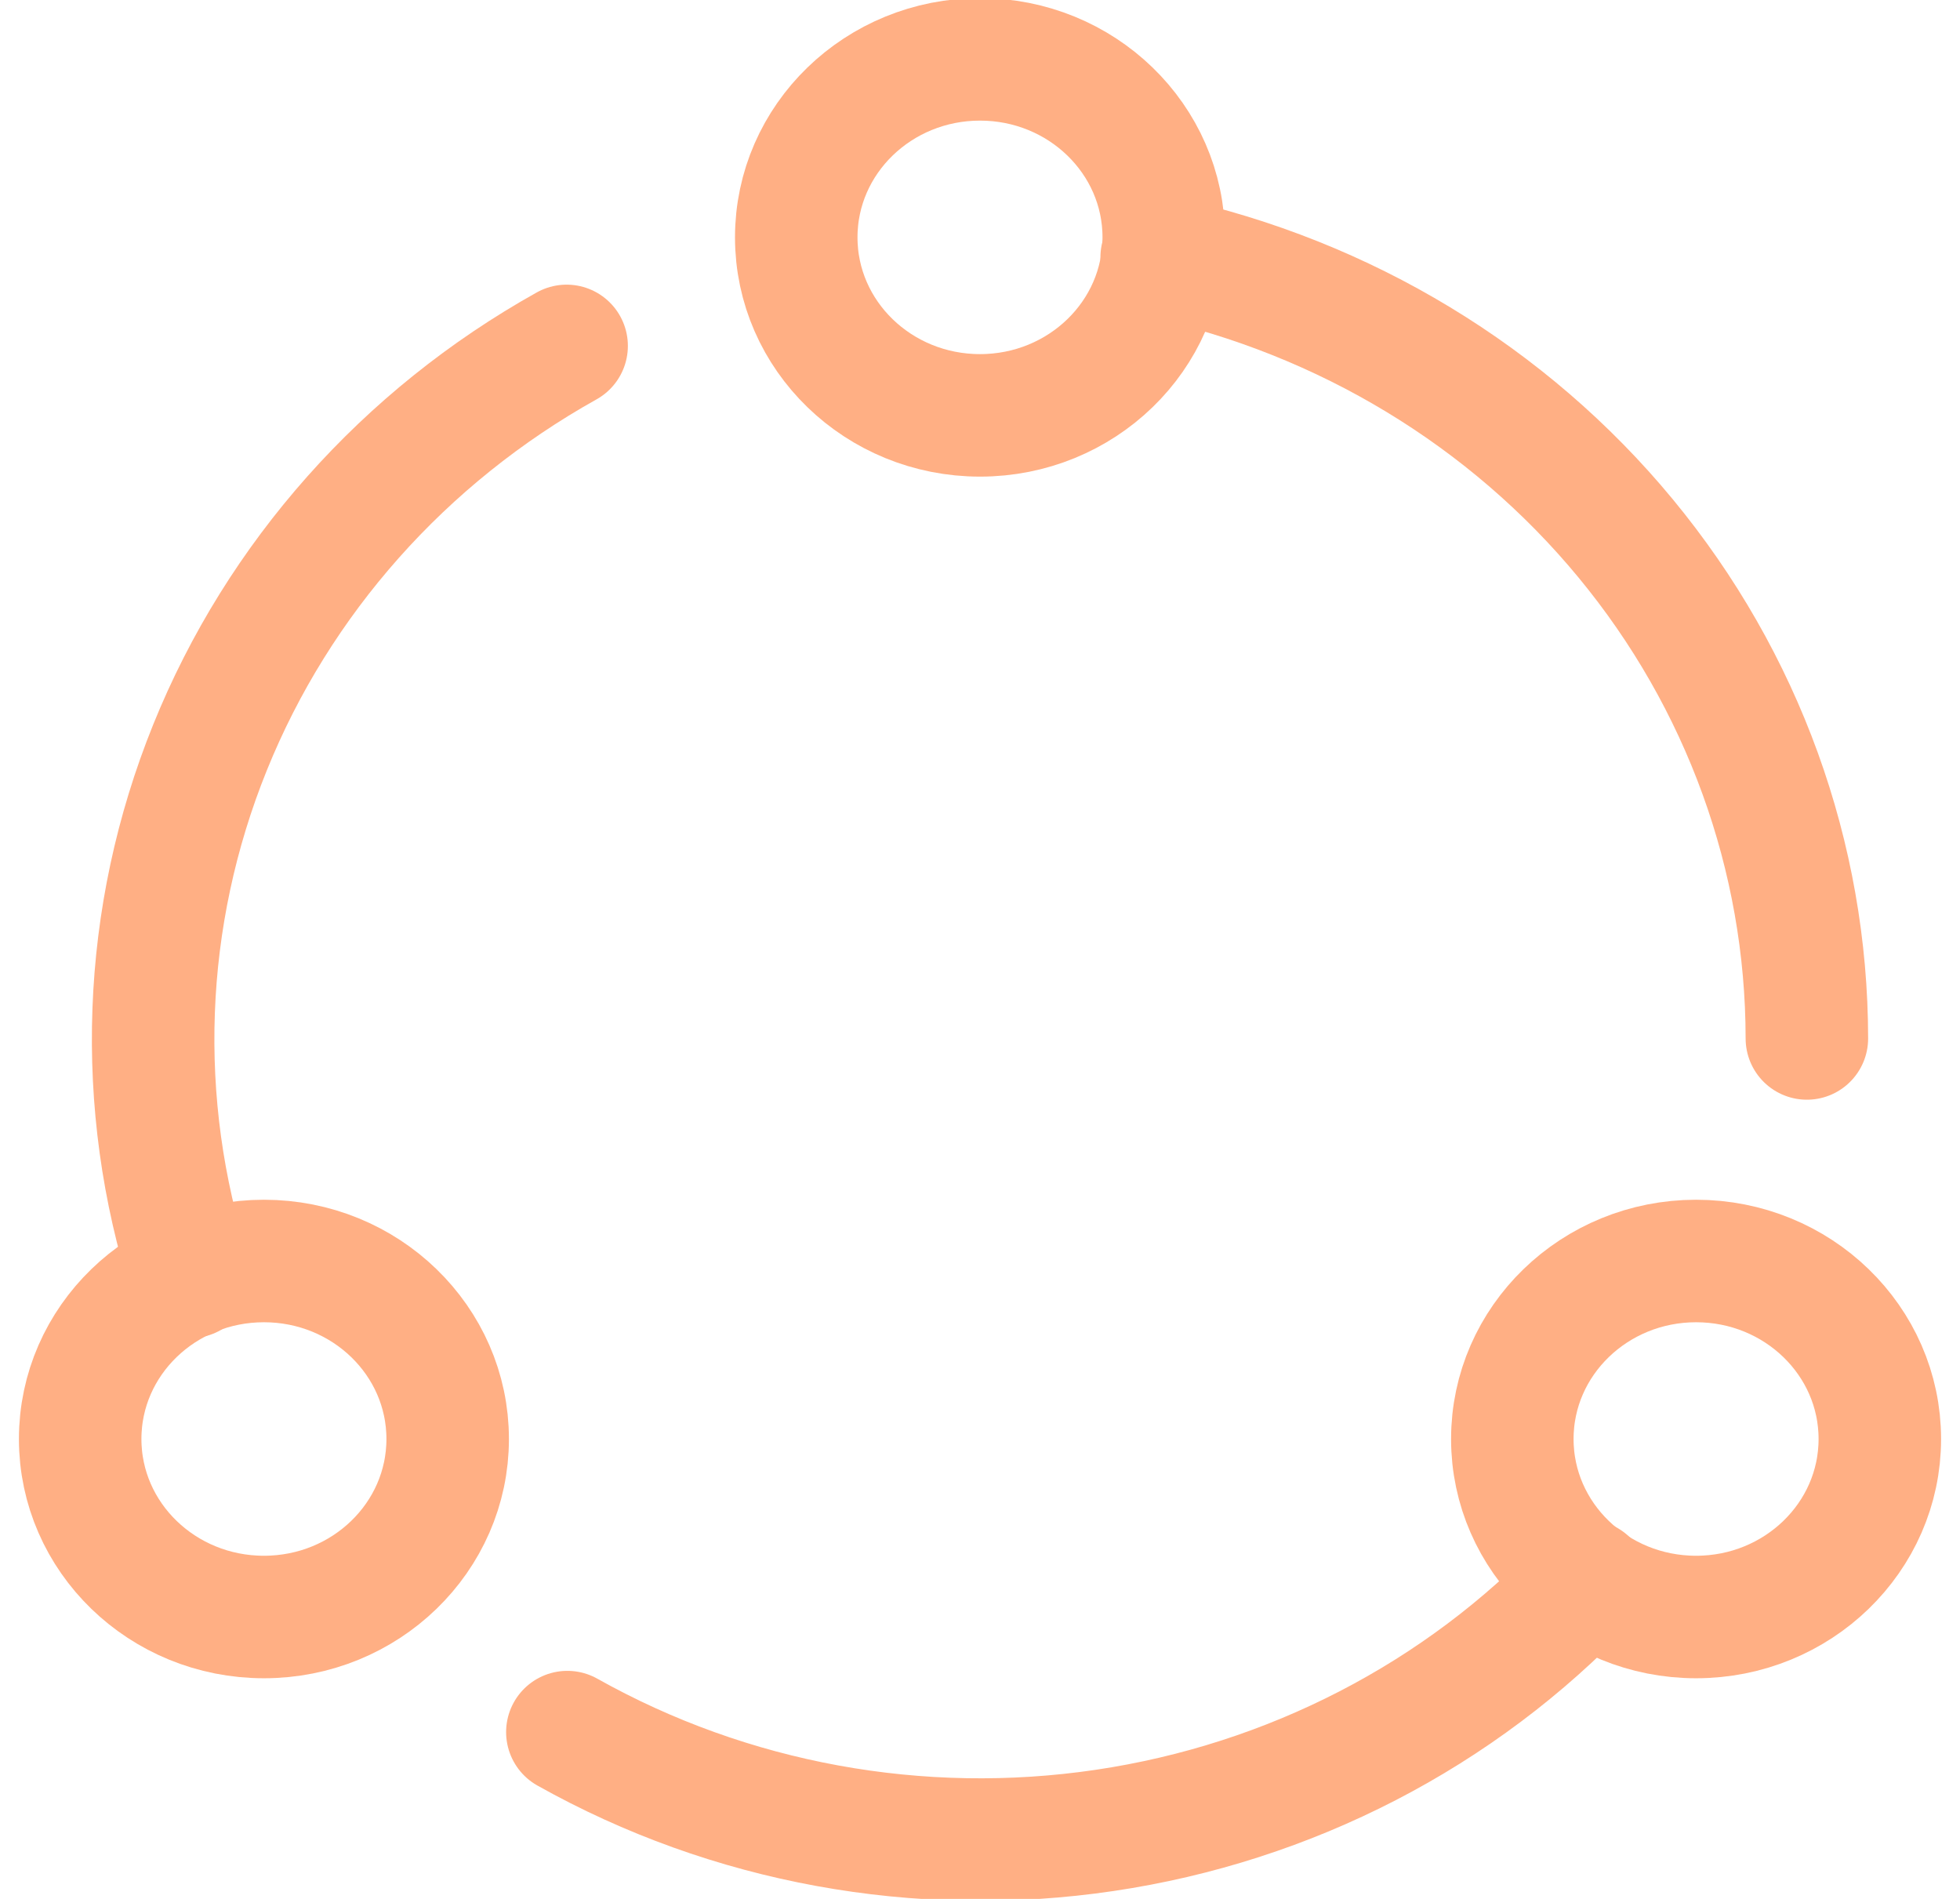
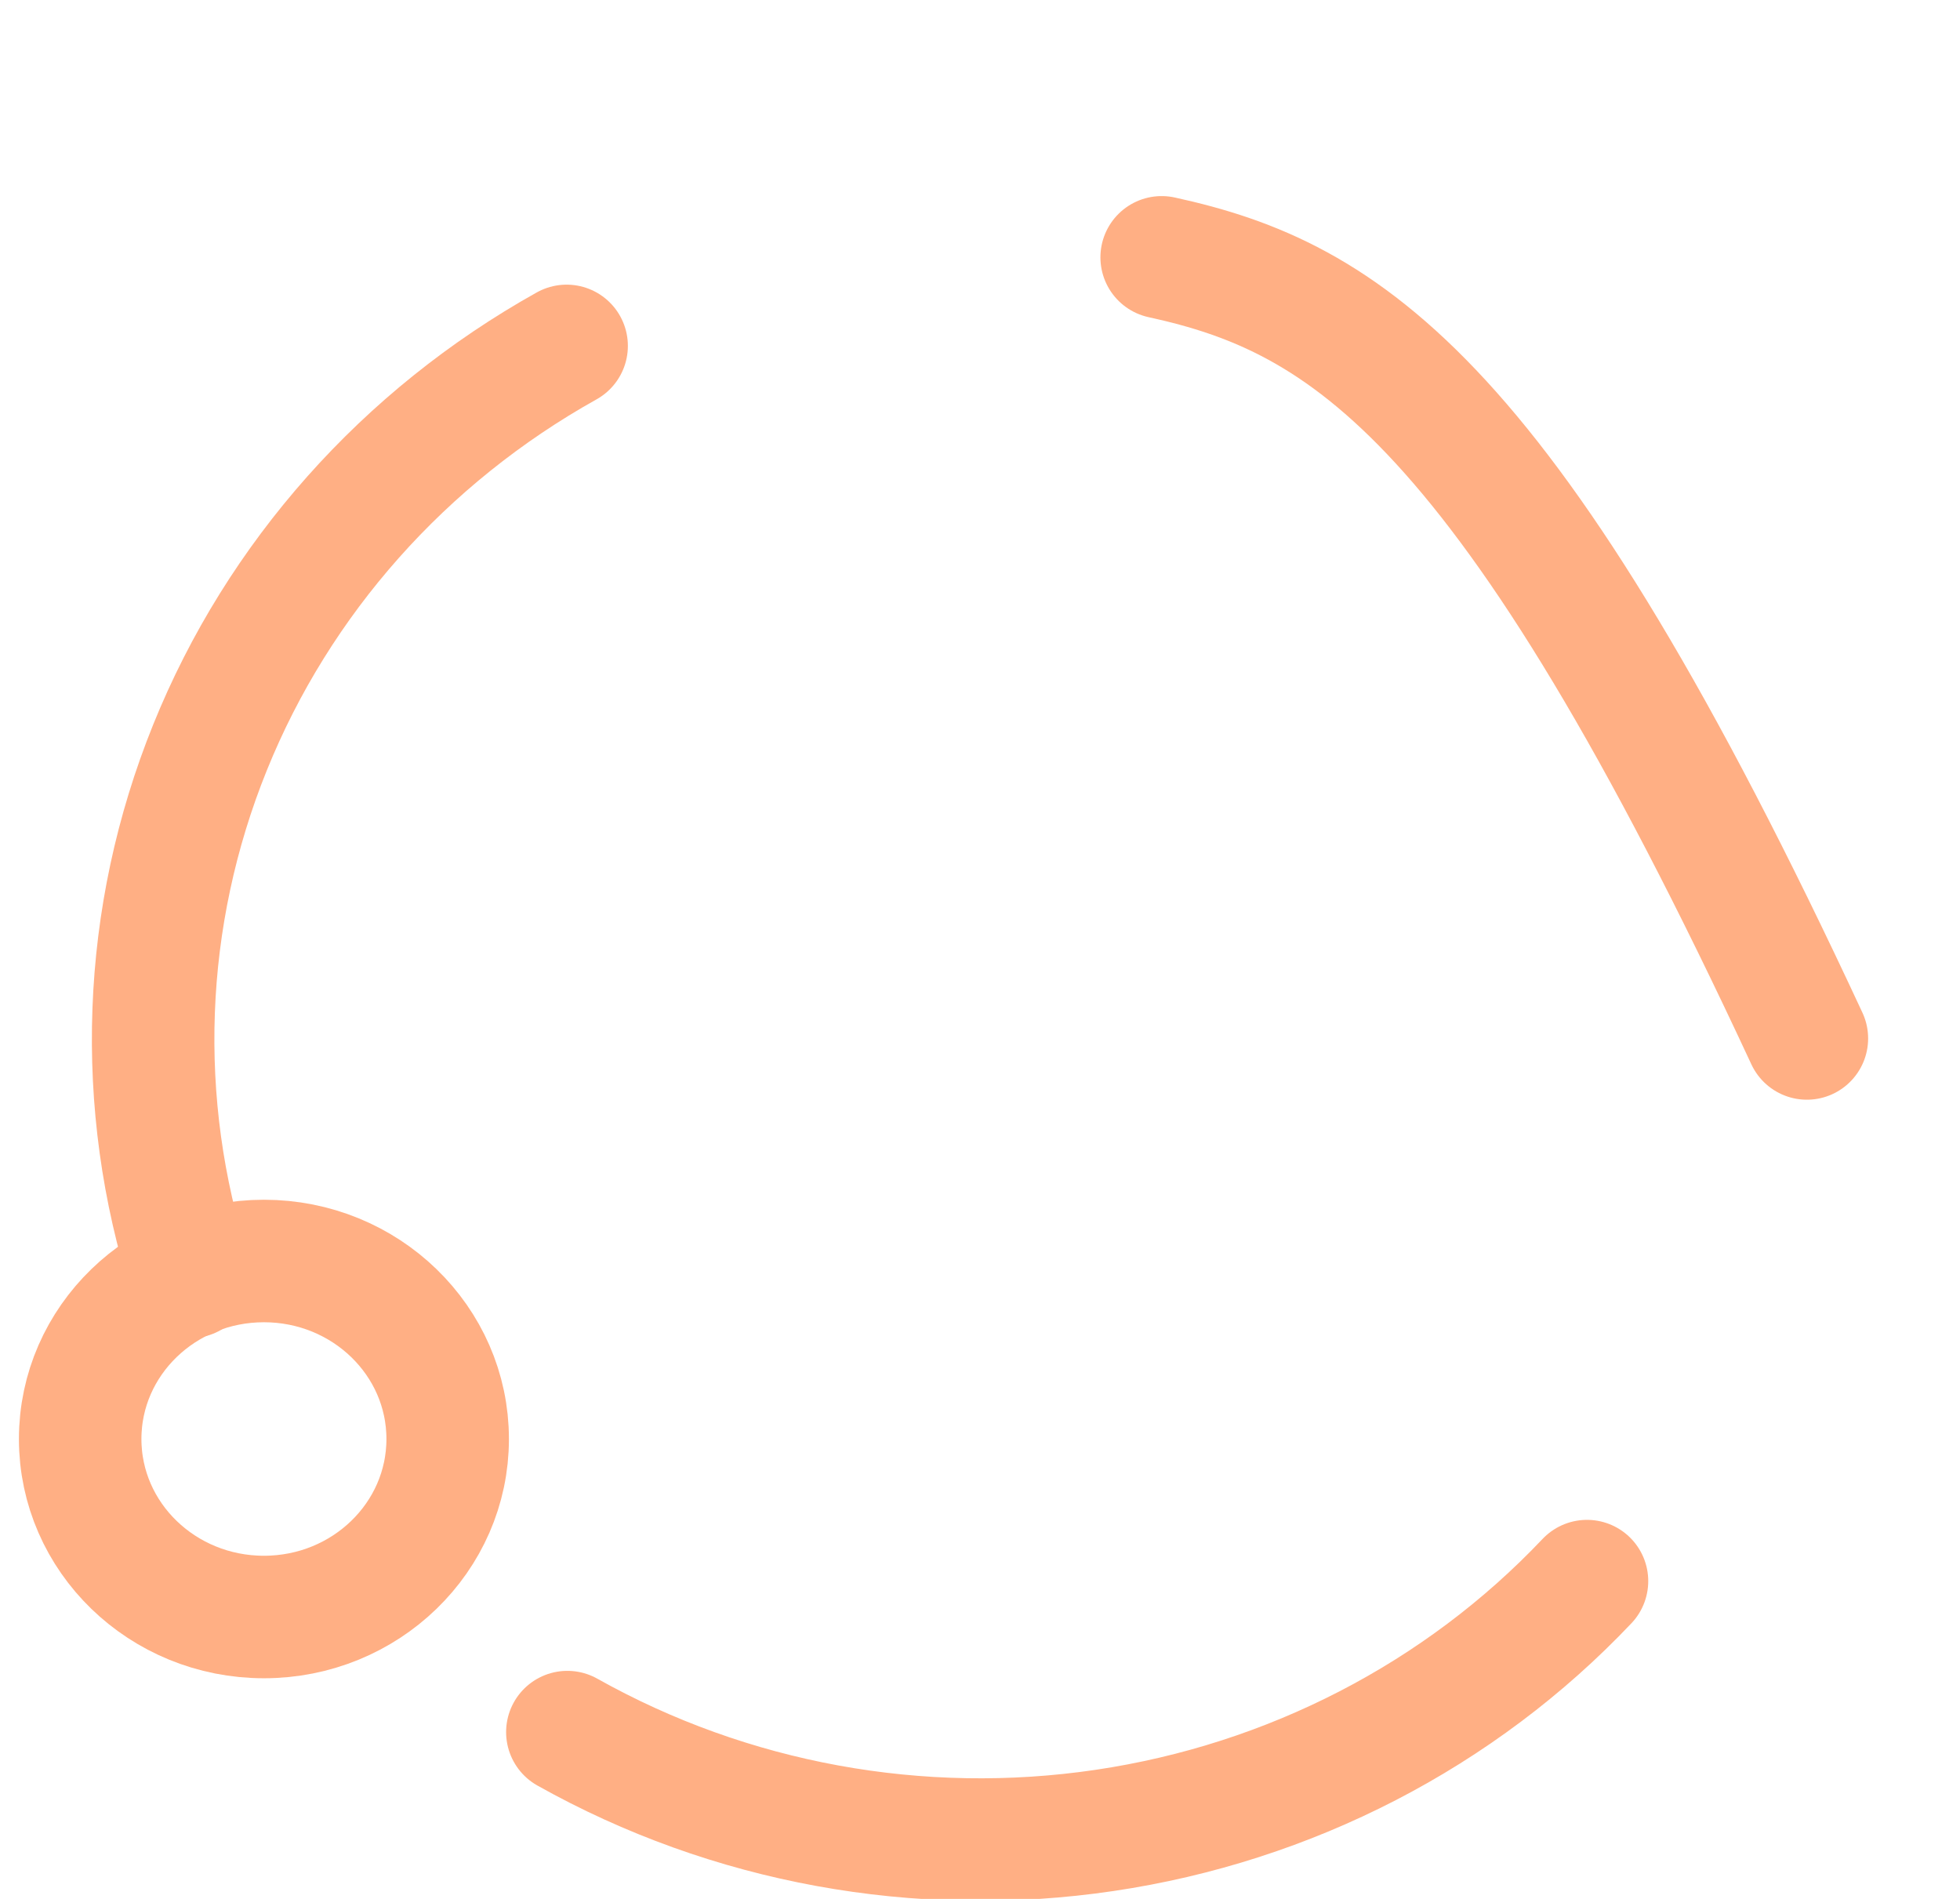
<svg xmlns="http://www.w3.org/2000/svg" width="32" height="31" viewBox="0 0 32 31" fill="none">
  <g clip-path="url(#clip0_6266_34)">
-     <path d="M16 6.781C17.657 6.781 19 5.48 19 3.875C19 2.27 17.657 0.969 16 0.969C14.343 0.969 13 2.27 13 3.875C13 5.48 14.343 6.781 16 6.781Z" stroke="#FFAF84" stroke-width="2" stroke-miterlimit="10" stroke-linecap="square" />
    <path d="M4.309 26.398C5.966 26.398 7.309 25.097 7.309 23.492C7.309 21.887 5.966 20.586 4.309 20.586C2.652 20.586 1.309 21.887 1.309 23.492C1.309 25.097 2.652 26.398 4.309 26.398Z" stroke="#FFAF84" stroke-width="2" stroke-miterlimit="10" stroke-linecap="square" />
-     <path d="M27.691 26.398C29.348 26.398 30.691 25.097 30.691 23.492C30.691 21.887 29.348 20.586 27.691 20.586C26.034 20.586 24.691 21.887 24.691 23.492C24.691 25.097 26.034 26.398 27.691 26.398Z" stroke="#FFAF84" stroke-width="2" stroke-miterlimit="10" stroke-linecap="square" />
    <path d="M9.251 5.647C6.598 7.128 4.545 9.44 3.429 12.202C2.312 14.964 2.199 18.012 3.108 20.845" stroke="#FFAF84" stroke-width="2" stroke-miterlimit="10" stroke-linecap="round" />
    <path d="M25.91 25.812C23.84 27.998 21.061 29.434 18.034 29.882C15.007 30.33 11.913 29.764 9.263 28.277" stroke="#FFAF84" stroke-width="2" stroke-miterlimit="10" stroke-linecap="round" />
-     <path d="M29.5 16.953C29.498 13.985 28.455 11.106 26.54 8.788C24.626 6.471 21.955 4.854 18.966 4.201" stroke="#FFAF84" stroke-width="2" stroke-miterlimit="10" stroke-linecap="round" />
+     <path d="M29.5 16.953C24.626 6.471 21.955 4.854 18.966 4.201" stroke="#FFAF84" stroke-width="2" stroke-miterlimit="10" stroke-linecap="round" />
  </g>
  <defs>
    <clipPath id="clip0_6266_34">
      <rect width="32" height="31" fill="white" />
    </clipPath>
  </defs>
</svg>